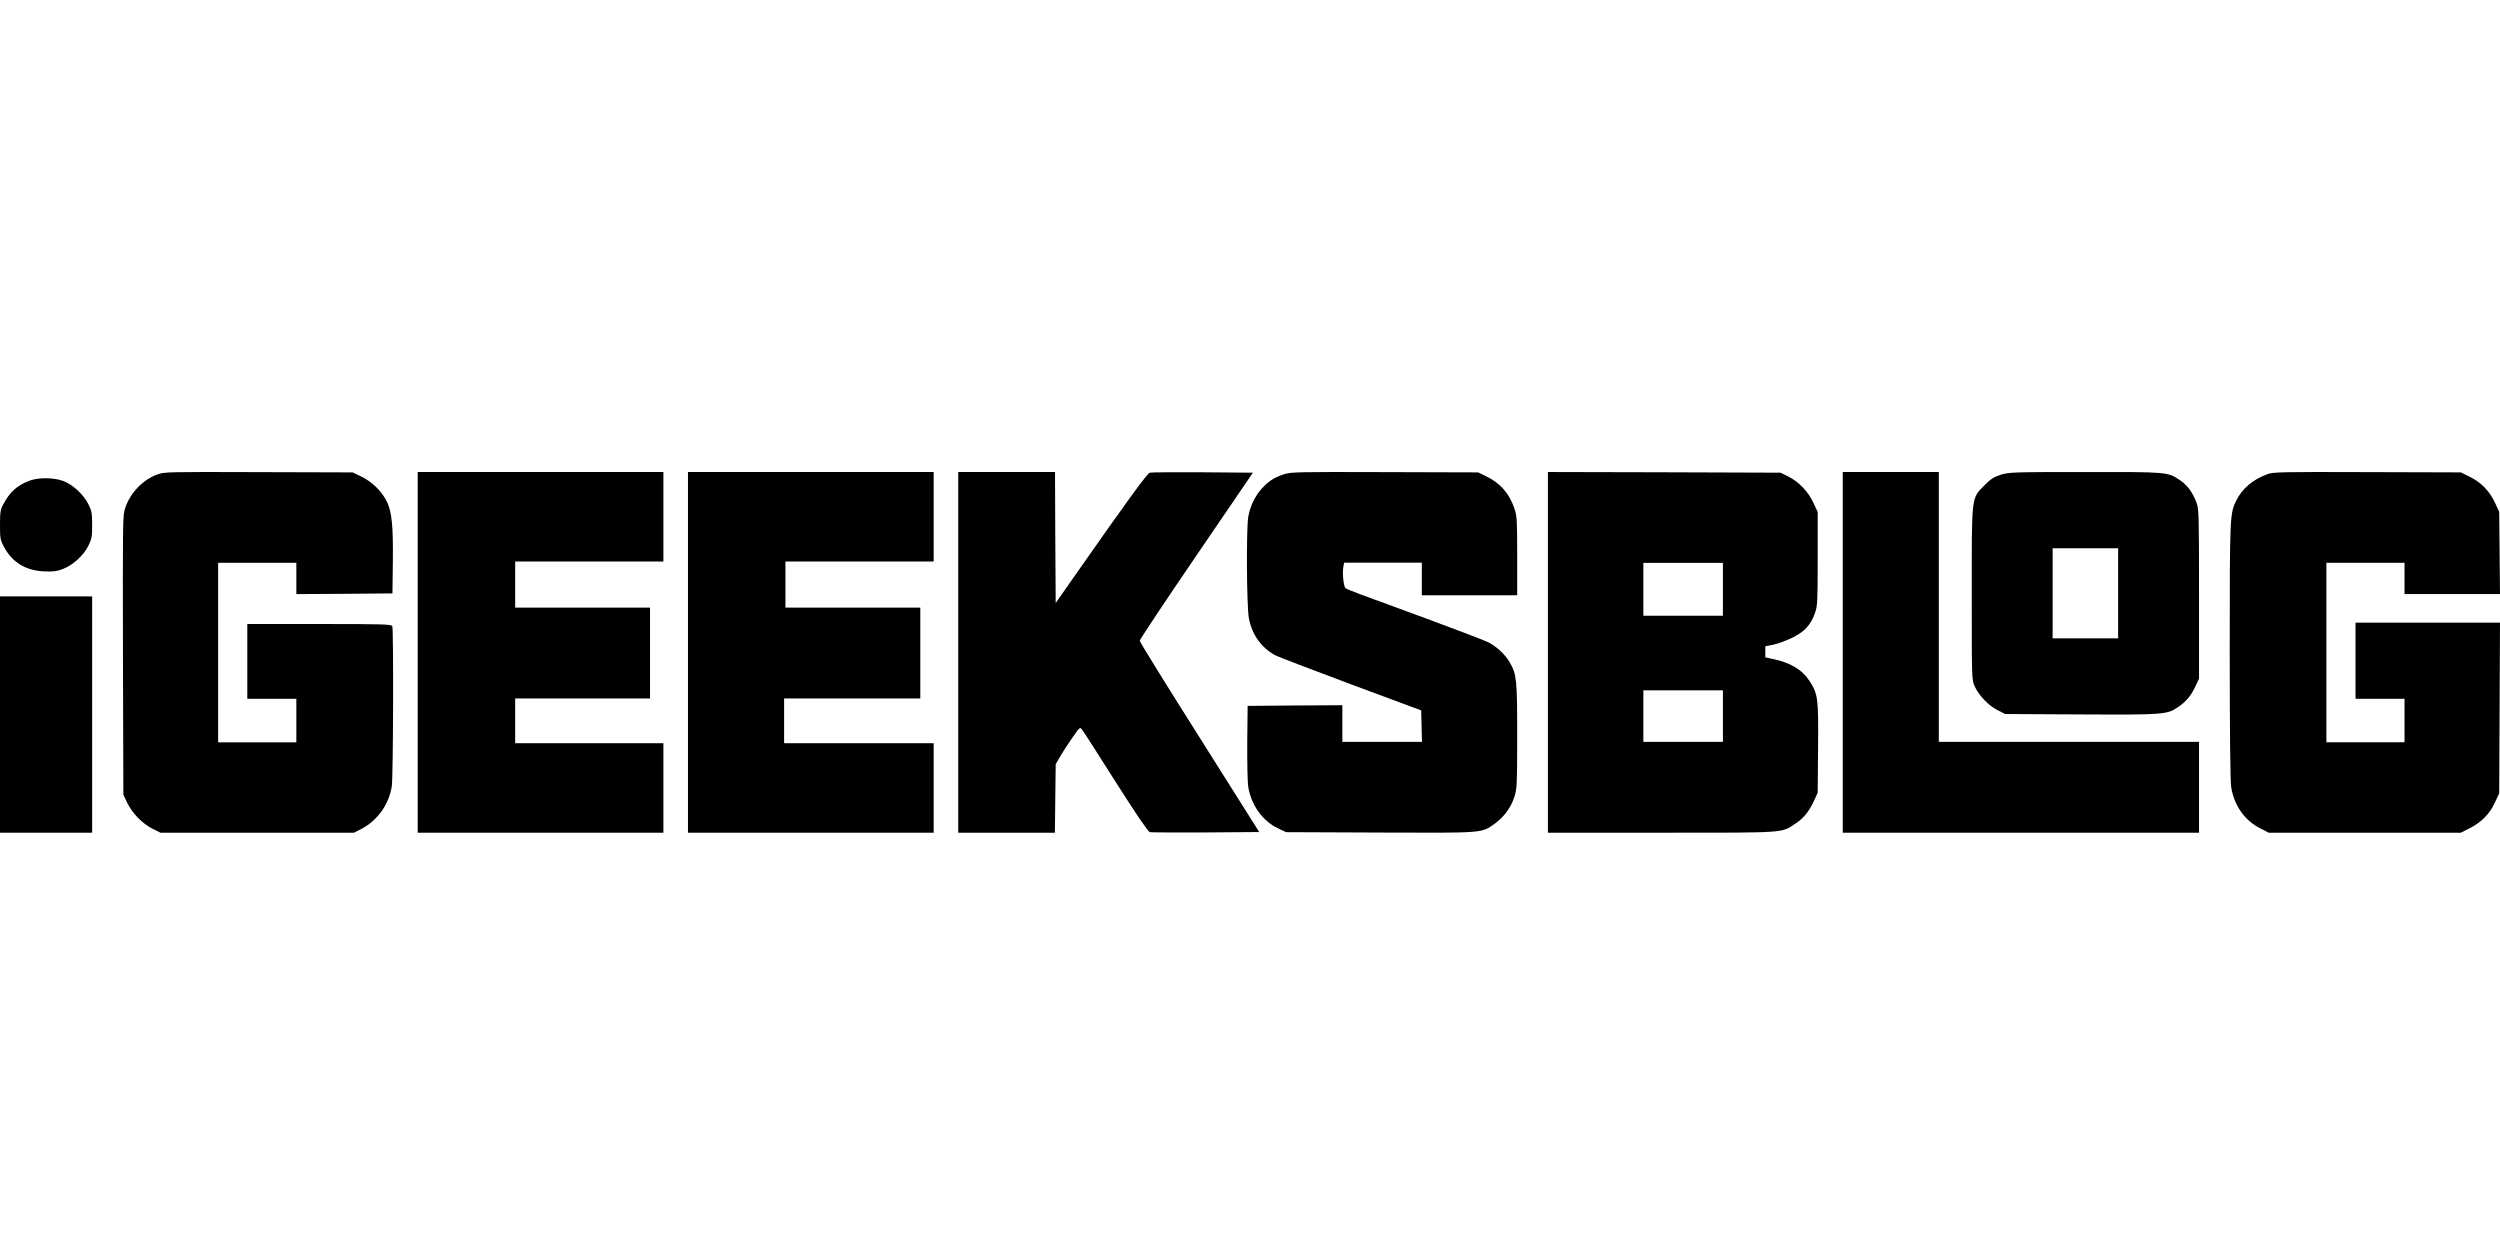
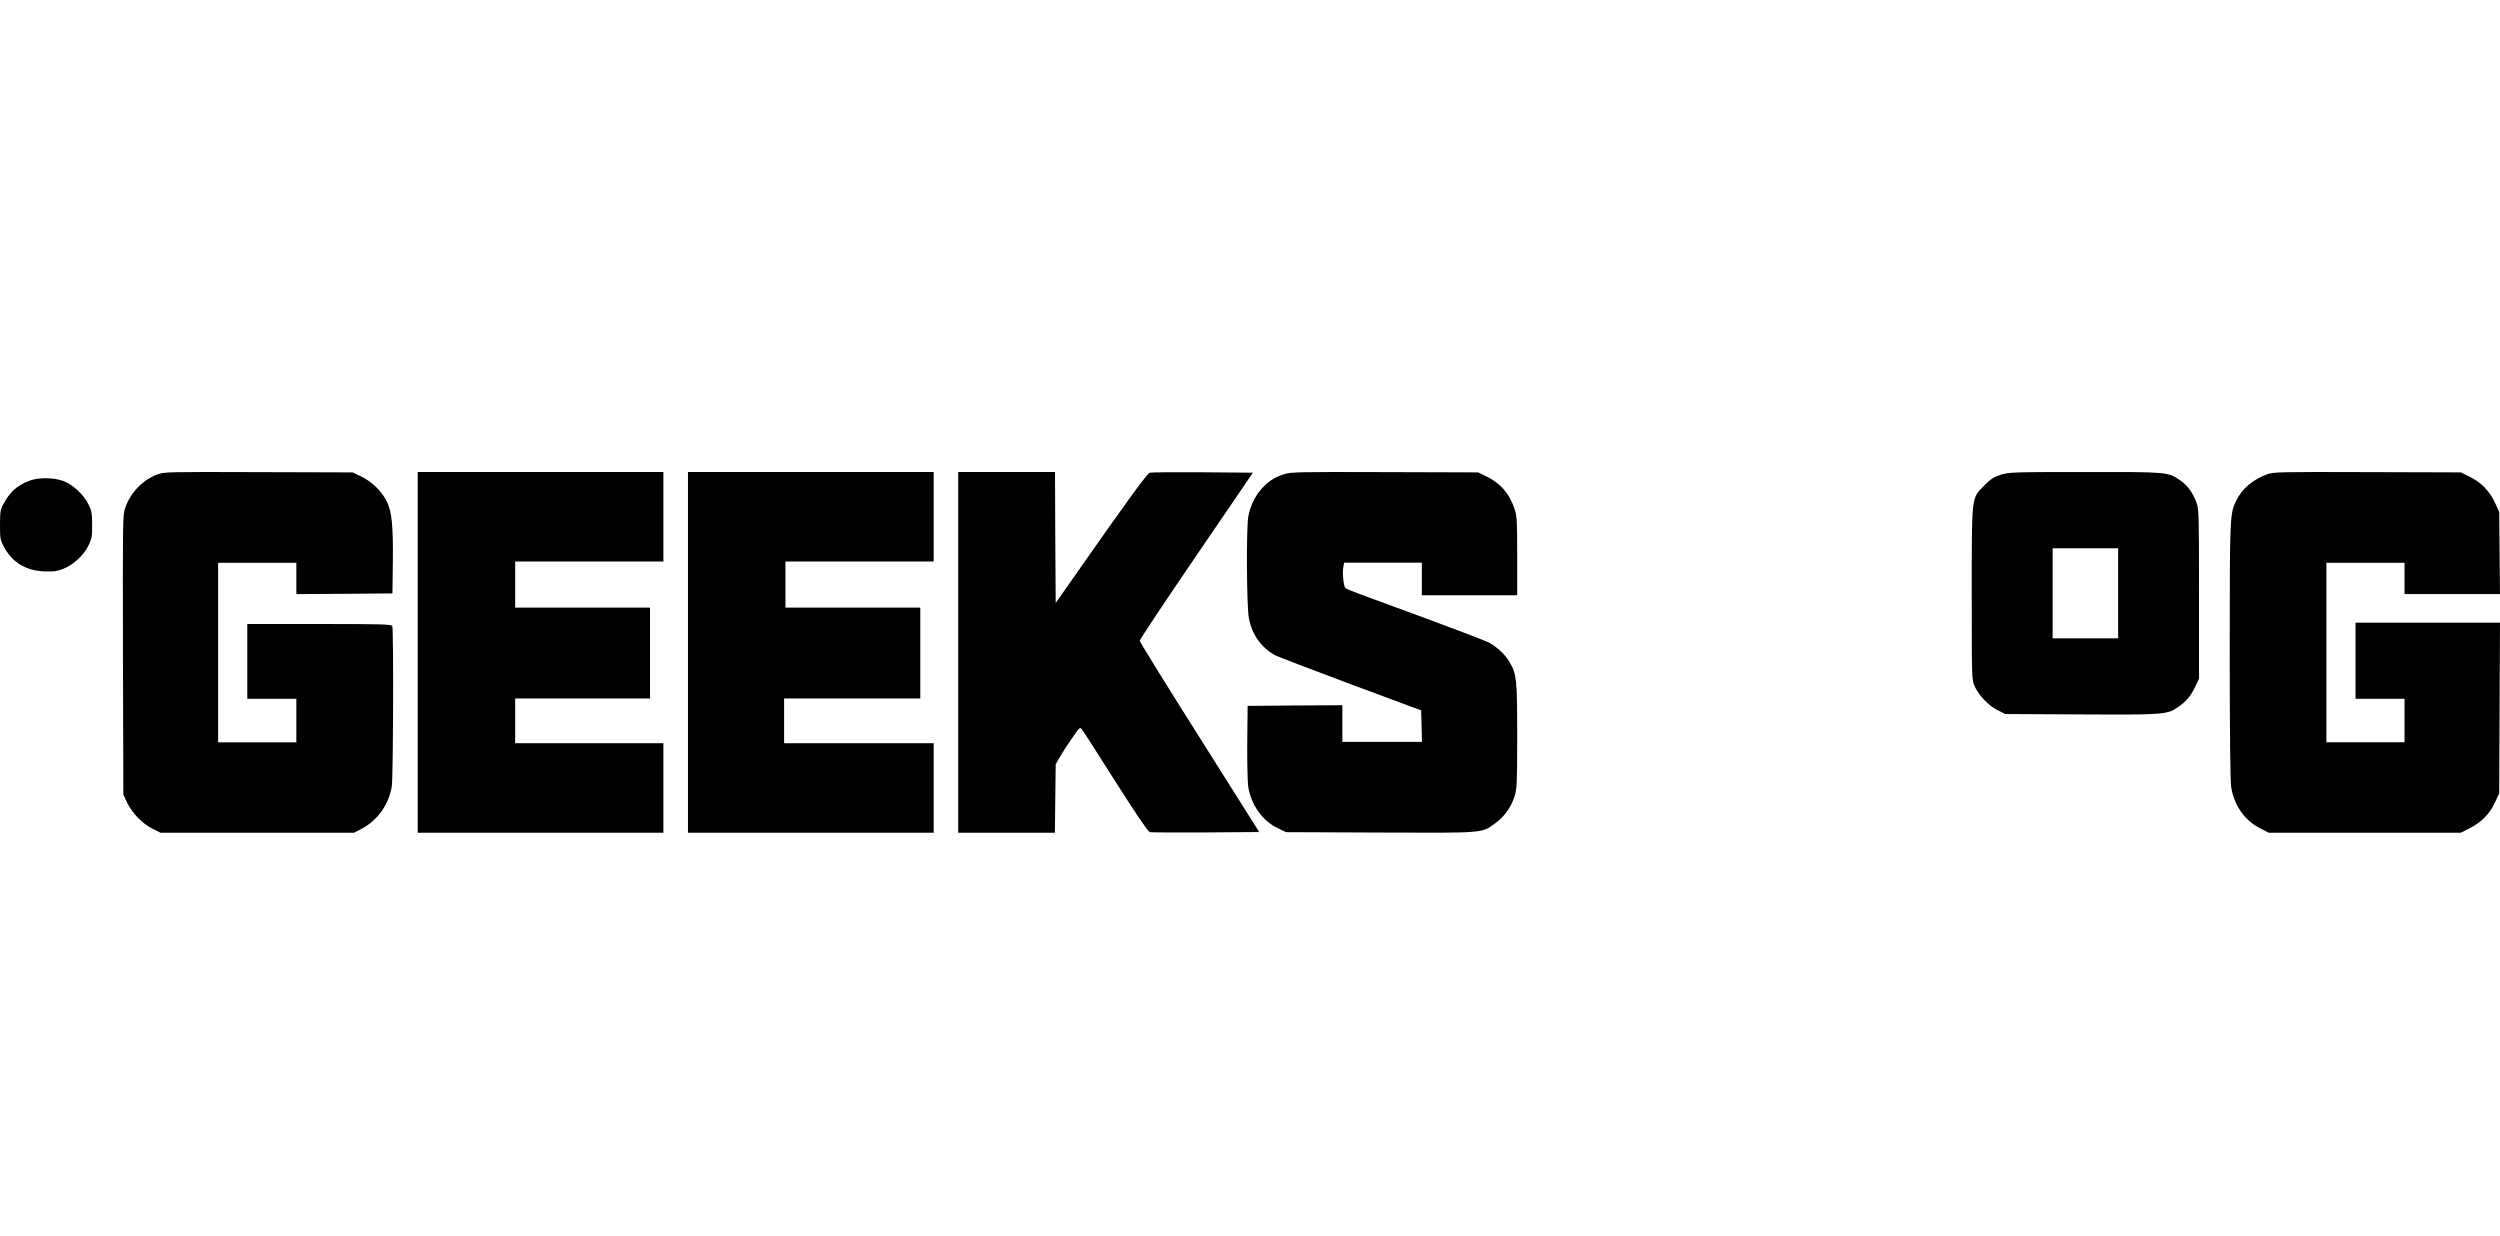
<svg xmlns="http://www.w3.org/2000/svg" width="174px" height="86px" viewBox="0 0 174 86" version="1.1">
  <title>igeeksblog</title>
  <g id="Page-1" stroke="none" stroke-width="1" fill="none" fill-rule="evenodd">
    <g id="igeeksblog">
      <rect id="Rectangle" x="0" y="0" width="174" height="86" />
      <g id="iGeeksBlog-Registered-Logo" transform="translate(0, 32)" fill="#000000" fill-rule="nonzero">
        <g id="Group" transform="translate(87, 13) scale(-1, 1) rotate(-180) translate(-87, -13) ">
          <path d="M2.025,24.534 C1.163,24.195 0.687,23.764 0.22,22.885 C0.027,22.519 0,22.354 0,21.465 C0,20.54 0.018,20.421 0.257,19.972 C0.843,18.864 1.777,18.287 3.069,18.232 C3.701,18.204 3.948,18.232 4.37,18.397 C5.066,18.653 5.826,19.349 6.156,20.027 C6.385,20.494 6.413,20.65 6.413,21.465 C6.413,22.281 6.385,22.436 6.156,22.903 C5.826,23.572 5.066,24.277 4.397,24.525 C3.729,24.772 2.657,24.781 2.025,24.534 Z" id="Path" />
          <path d="M10.948,24.979 C9.933,24.6 9.075,23.711 8.715,22.651 C8.54,22.149 8.54,21.78 8.558,12.412 L8.586,2.693 L8.854,2.125 C9.204,1.397 9.905,0.677 10.616,0.318 L11.169,0.043 L17.904,0.043 L24.639,0.043 L25.174,0.318 C26.272,0.895 27.074,2.021 27.268,3.27 C27.37,3.876 27.397,14.172 27.305,14.418 C27.25,14.55 26.724,14.569 22.231,14.569 L17.212,14.569 L17.212,11.967 L17.212,9.365 L18.919,9.365 L20.626,9.365 L20.626,7.85 L20.626,6.336 L17.904,6.336 L15.182,6.336 L15.182,12.582 L15.182,18.828 L17.904,18.828 L20.626,18.828 L20.626,17.739 L20.626,16.651 L23.974,16.67 L27.314,16.698 L27.342,18.875 C27.37,21.364 27.277,22.348 26.936,23.067 C26.595,23.777 25.912,24.458 25.174,24.818 L24.546,25.121 L17.996,25.14 C11.714,25.159 11.428,25.159 10.948,24.979 Z" id="Path" />
          <polygon id="Path" points="29.071 12.596 29.071 0.043 37.622 0.043 46.172 0.043 46.172 3.158 46.172 6.272 41.014 6.272 35.856 6.272 35.856 7.829 35.856 9.387 40.549 9.387 45.243 9.387 45.243 12.548 45.243 15.71 40.549 15.71 35.856 15.71 35.856 17.314 35.856 18.919 41.014 18.919 46.172 18.919 46.172 22.033 46.172 25.148 37.622 25.148 29.071 25.148" />
          <polygon id="Path" points="47.882 12.596 47.882 0.043 56.432 0.043 64.983 0.043 64.983 3.158 64.983 6.272 59.778 6.272 54.574 6.272 54.574 7.829 54.574 9.387 59.314 9.387 64.053 9.387 64.053 12.548 64.053 15.71 59.36 15.71 54.667 15.71 54.667 17.314 54.667 18.919 59.825 18.919 64.983 18.919 64.983 22.033 64.983 25.148 56.432 25.148 47.882 25.148" />
          <path d="M66.693,12.596 L66.693,0.043 L70.052,0.043 L73.42,0.043 L73.448,2.431 L73.476,4.809 L73.757,5.3 C73.916,5.574 74.29,6.159 74.599,6.603 C75.132,7.376 75.16,7.414 75.301,7.235 C75.385,7.14 76.433,5.498 77.64,3.592 C79.08,1.327 79.904,0.119 80.025,0.081 C80.128,0.062 81.887,0.053 83.927,0.062 L87.641,0.09 L83.487,6.678 C81.195,10.302 79.324,13.322 79.324,13.407 C79.324,13.483 81.092,16.144 83.263,19.325 L87.202,25.101 L83.712,25.129 C81.784,25.138 80.128,25.129 80.025,25.101 C79.848,25.053 78.435,23.119 74.964,18.154 L73.476,16.031 L73.448,20.589 L73.429,25.148 L70.061,25.148 L66.693,25.148 L66.693,12.596 Z" id="Path" />
          <path d="M89.353,24.99 C88.671,24.763 88.284,24.508 87.804,23.978 C87.353,23.478 87.011,22.769 86.882,22.051 C86.735,21.248 86.763,15.711 86.928,14.936 C87.159,13.793 87.804,12.904 88.772,12.385 C88.975,12.281 91.344,11.374 94.027,10.372 L98.913,8.558 L98.941,7.462 L98.969,6.366 L96.194,6.366 L93.428,6.366 L93.428,7.641 L93.428,8.917 L90.137,8.898 L86.836,8.87 L86.809,6.366 C86.799,4.986 86.827,3.597 86.873,3.266 C87.067,1.991 87.869,0.857 88.938,0.356 L89.51,0.082 L96.046,0.054 C103.329,0.025 103.108,0.007 104.03,0.668 C104.684,1.14 105.191,1.83 105.413,2.577 C105.579,3.125 105.597,3.446 105.597,6.781 C105.597,10.693 105.56,11.062 105.081,11.893 C104.786,12.422 104.168,12.999 103.597,13.292 C103.357,13.415 101.412,14.161 99.282,14.945 C97.152,15.73 95.041,16.504 94.58,16.674 C94.129,16.845 93.704,17.015 93.649,17.062 C93.52,17.156 93.419,18.073 93.492,18.508 L93.548,18.838 L96.249,18.838 L98.959,18.838 L98.959,17.704 L98.959,16.571 L102.278,16.571 L105.597,16.571 L105.597,19.292 C105.597,21.786 105.579,22.07 105.413,22.58 C105.053,23.657 104.417,24.385 103.403,24.867 L102.877,25.122 L96.378,25.141 C90.312,25.16 89.842,25.15 89.353,24.99 Z" id="Path" />
-           <path d="M107.735,12.596 L107.735,0.043 L115.651,0.043 C124.444,0.043 123.964,0.015 124.961,0.676 C125.542,1.063 125.92,1.535 126.262,2.28 L126.511,2.828 L126.538,5.923 C126.566,9.396 126.538,9.679 125.948,10.595 C125.44,11.388 124.601,11.888 123.355,12.143 L122.866,12.247 L122.866,12.633 L122.866,13.02 L123.438,13.134 C123.761,13.2 124.361,13.426 124.785,13.634 C125.634,14.068 126.022,14.493 126.335,15.37 C126.492,15.804 126.511,16.144 126.511,19.108 L126.511,22.364 L126.216,22.996 C125.856,23.779 125.219,24.449 124.481,24.827 L123.927,25.101 L115.836,25.129 L107.735,25.148 L107.735,12.596 Z M119.914,16.984 L119.914,15.144 L117.146,15.144 L114.378,15.144 L114.378,16.984 L114.378,18.825 L117.146,18.825 L119.914,18.825 L119.914,16.984 Z M119.914,8.16 L119.914,6.367 L117.146,6.367 L114.378,6.367 L114.378,8.16 L114.378,9.953 L117.146,9.953 L119.914,9.953 L119.914,8.16 Z" id="Shape" />
-           <polygon id="Path" points="128.256 12.596 128.256 0.043 140.654 0.043 153.052 0.043 153.052 3.205 153.052 6.367 143.997 6.367 134.942 6.367 134.942 15.757 134.942 25.148 131.599 25.148 128.256 25.148" />
          <path d="M139.243,24.956 C138.76,24.794 138.536,24.652 138.118,24.225 C137.196,23.276 137.234,23.608 137.234,16.659 C137.234,10.716 137.234,10.678 137.438,10.231 C137.717,9.605 138.415,8.874 139.039,8.57 L139.56,8.304 L144.845,8.276 C150.679,8.247 150.846,8.257 151.647,8.826 C152.177,9.187 152.512,9.605 152.81,10.25 L153.052,10.773 L153.052,16.659 C153.052,22.212 153.042,22.573 152.875,23.019 C152.614,23.722 152.233,24.244 151.73,24.576 C150.874,25.155 150.884,25.155 145.105,25.146 C140.081,25.146 139.811,25.136 139.243,24.956 Z M147.422,16.706 L147.422,13.573 L145.143,13.573 L142.863,13.573 L142.863,16.706 L142.863,19.839 L145.143,19.839 L147.422,19.839 L147.422,16.706 Z" id="Shape" />
          <path d="M157.816,24.999 C156.811,24.639 156.065,24.005 155.65,23.172 C155.198,22.273 155.189,22.131 155.189,12.677 C155.189,6.999 155.226,3.611 155.291,3.223 C155.484,1.955 156.231,0.895 157.291,0.356 L157.908,0.043 L164.59,0.043 L171.272,0.043 L171.889,0.356 C172.7,0.763 173.29,1.359 173.65,2.154 L173.945,2.788 L173.972,8.731 L174,14.664 L168.968,14.664 L163.945,14.664 L163.945,12.015 L163.945,9.365 L165.65,9.365 L167.355,9.365 L167.355,7.851 L167.355,6.337 L164.636,6.337 L161.917,6.337 L161.917,12.582 L161.917,18.828 L164.636,18.828 L167.355,18.828 L167.355,17.74 L167.355,16.652 L170.682,16.652 L174,16.652 L173.972,19.519 L173.945,22.377 L173.65,23.011 C173.281,23.816 172.673,24.44 171.889,24.819 L171.272,25.122 L164.774,25.141 C158.793,25.16 158.24,25.15 157.816,24.999 Z" id="Path" />
-           <polygon id="Path" points="0 8.267 0 0.043 3.206 0.043 6.413 0.043 6.413 8.267 6.413 16.491 3.206 16.491 0 16.491" />
        </g>
      </g>
    </g>
  </g>
</svg>